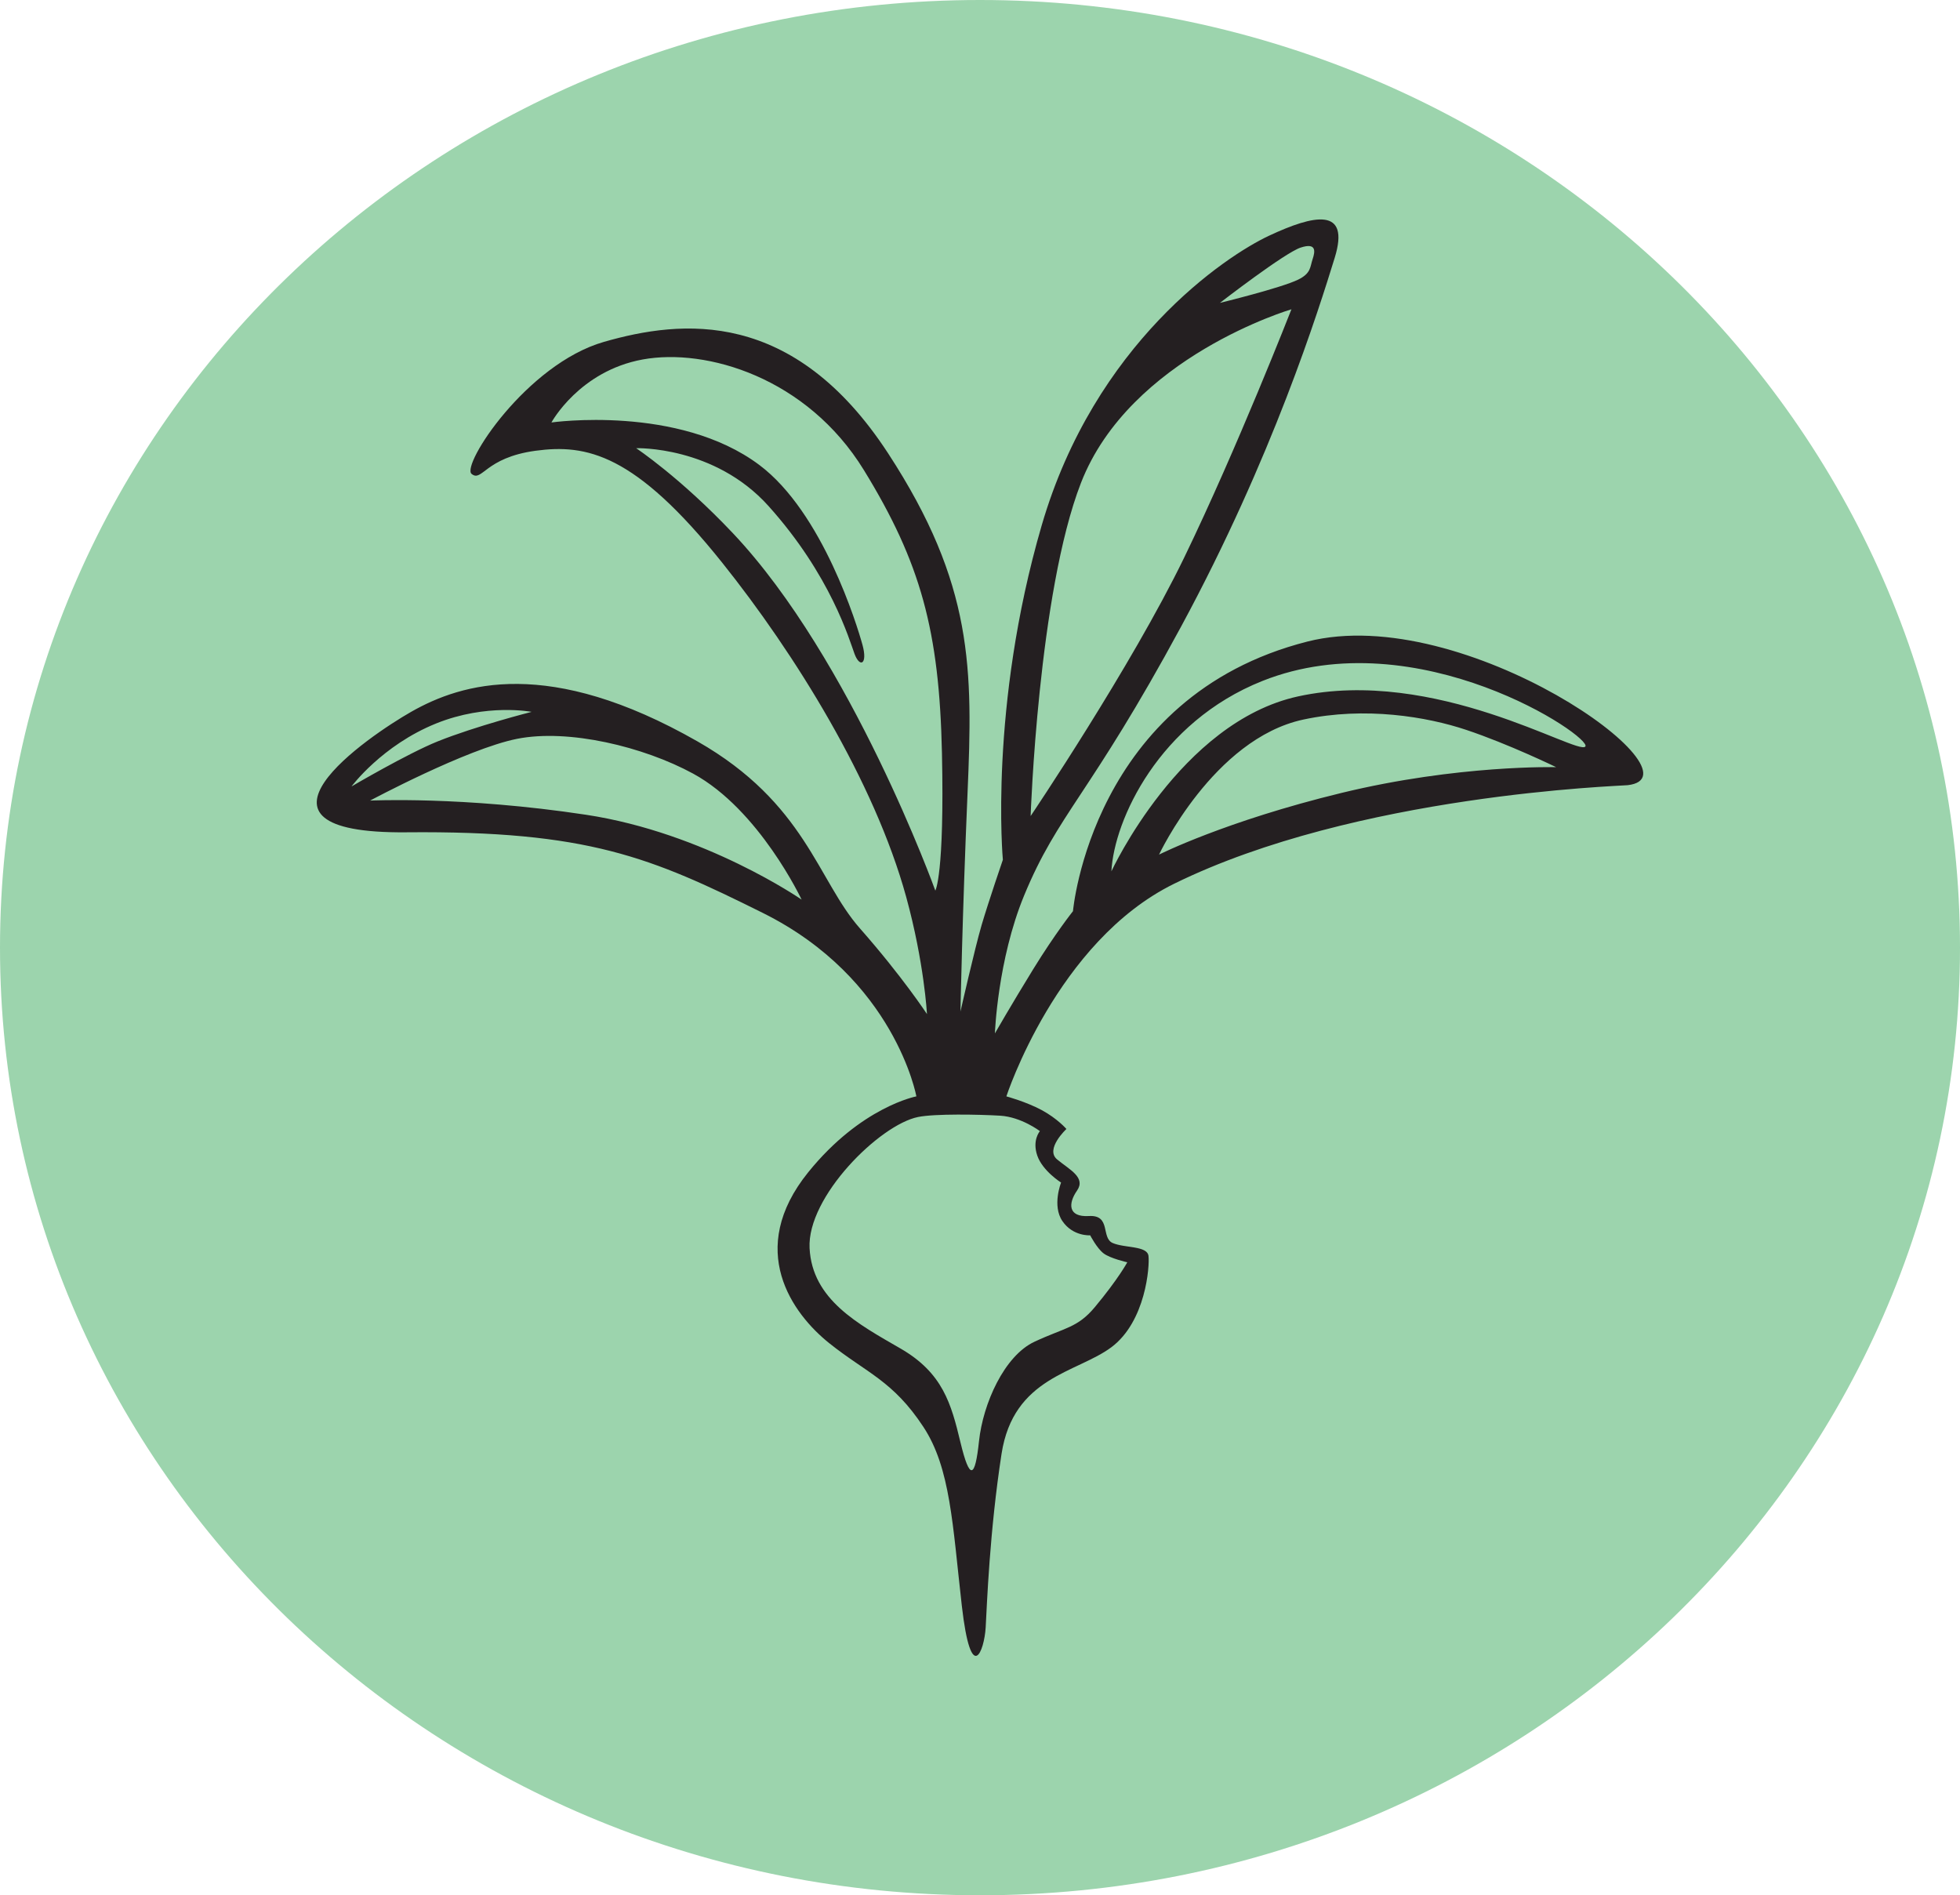
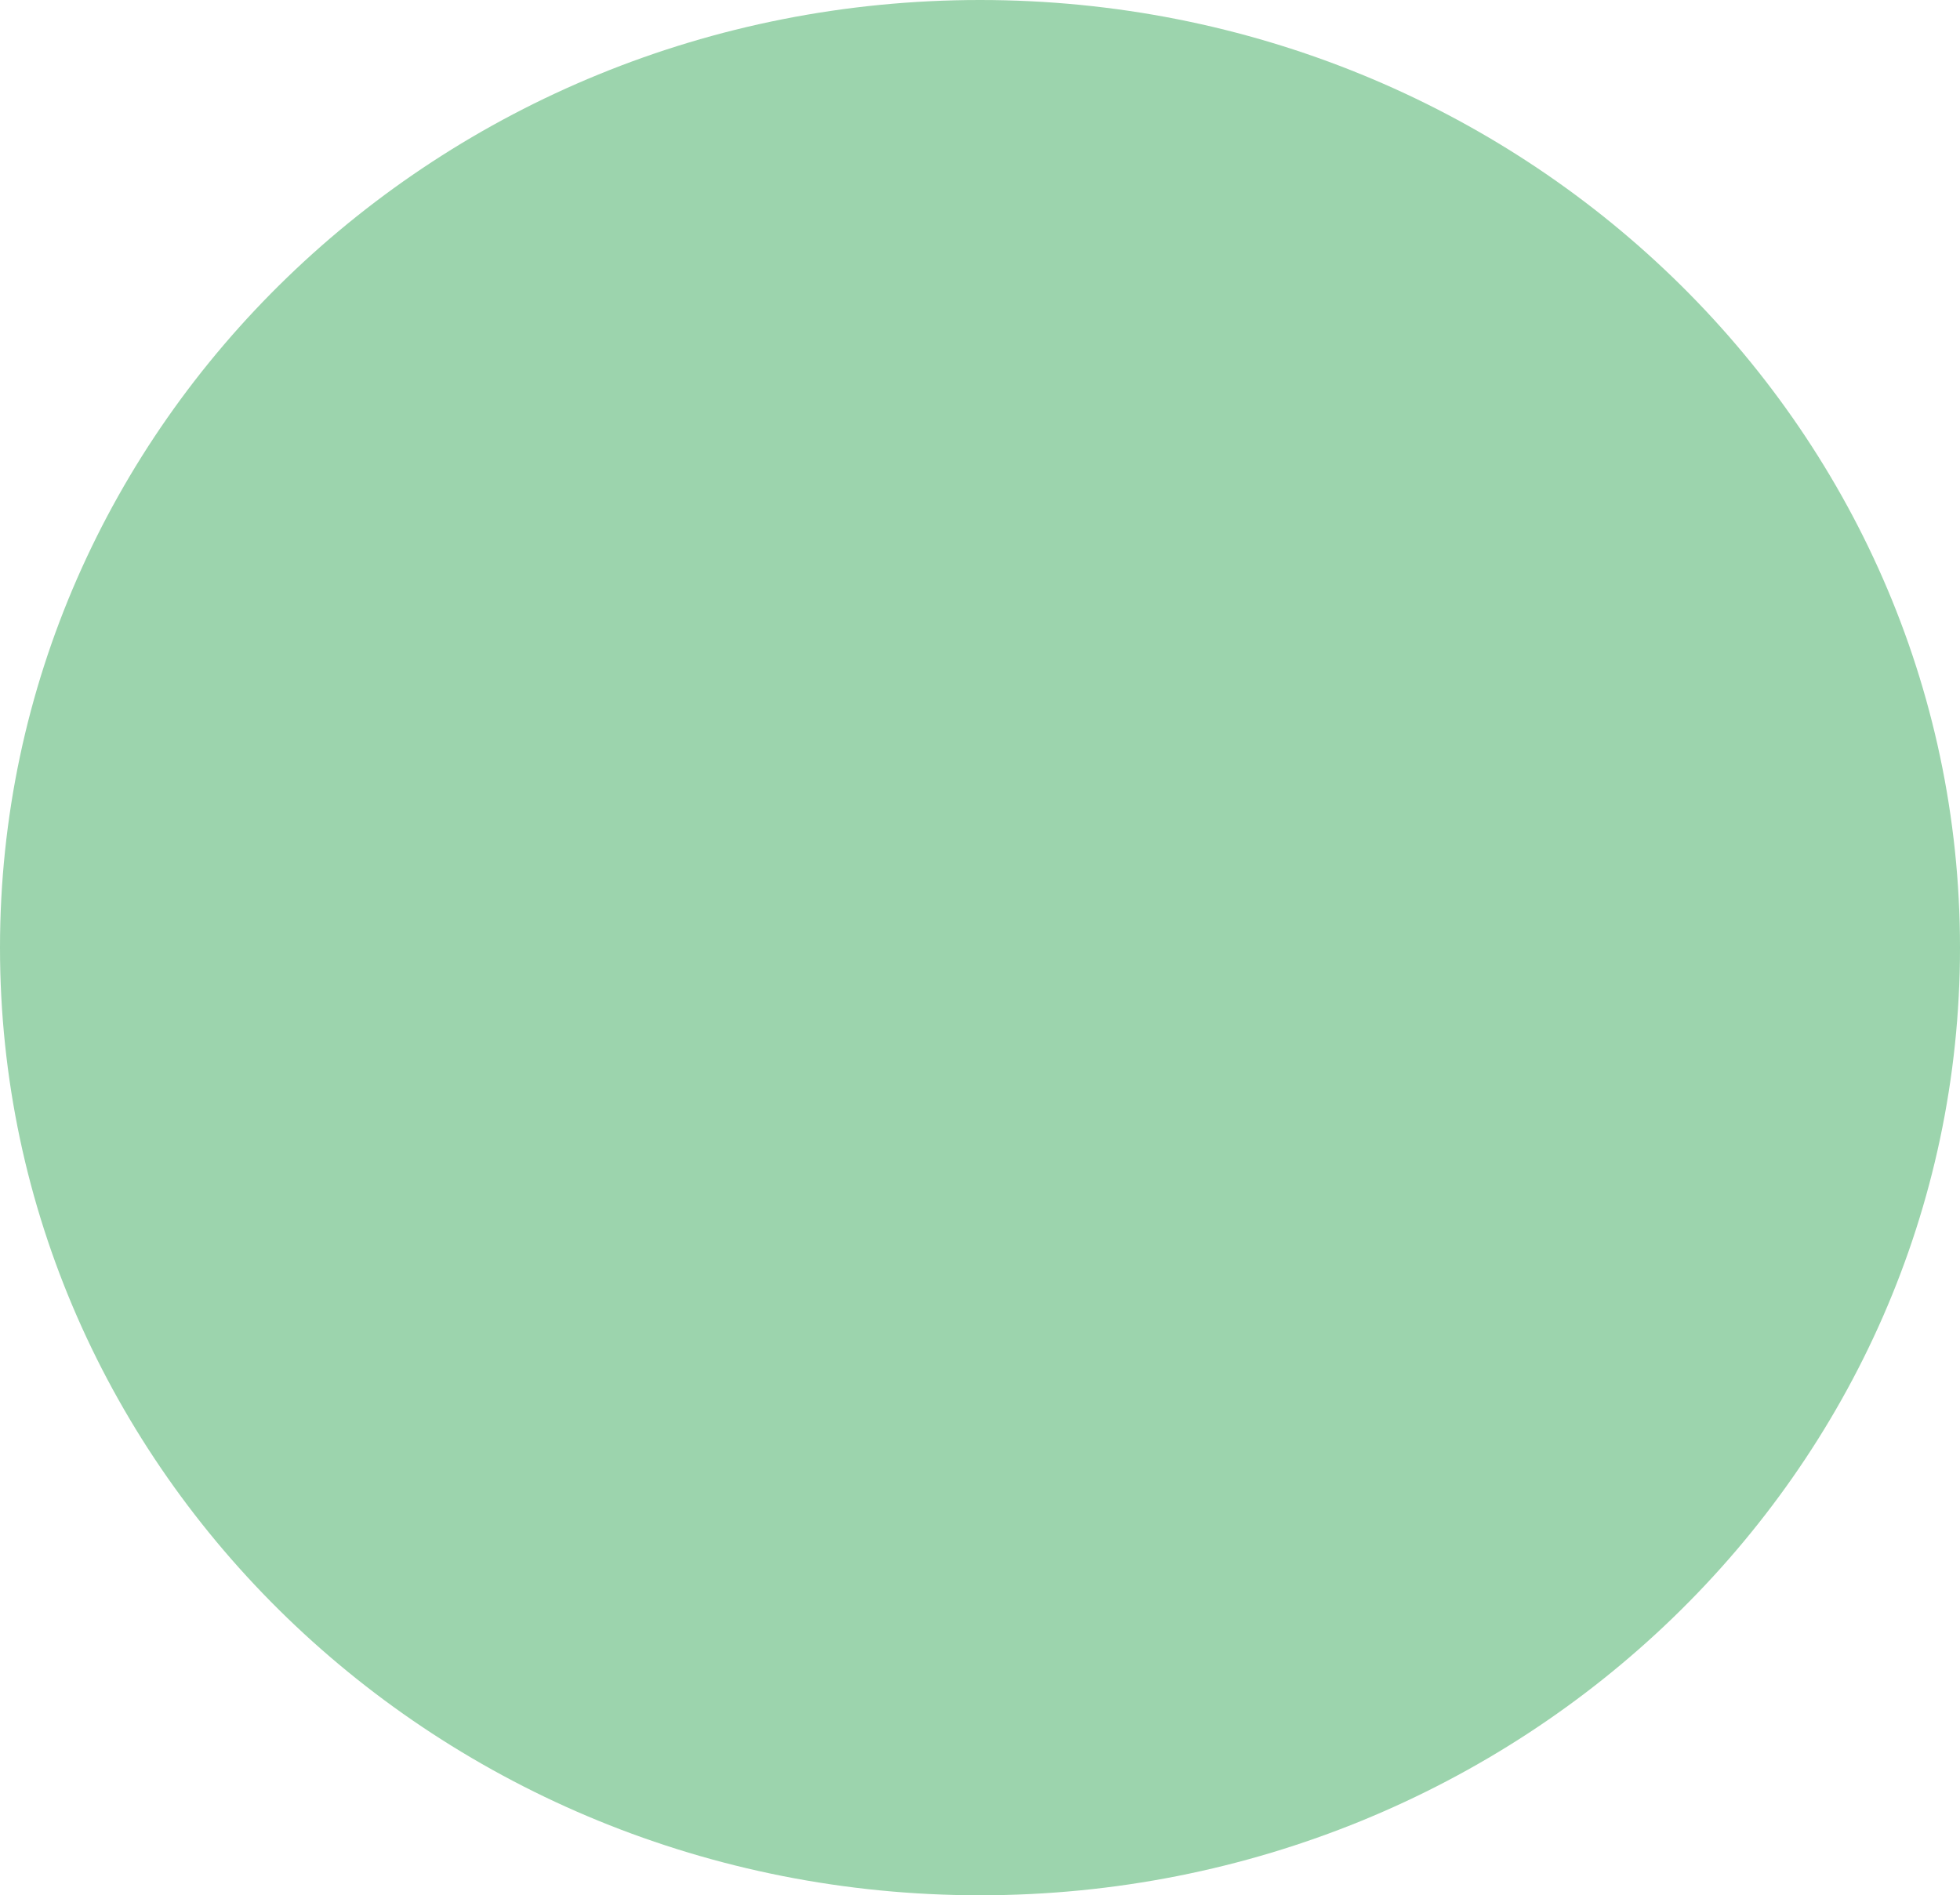
<svg xmlns="http://www.w3.org/2000/svg" width="121px" height="117px" viewBox="0 0 121 117" version="1.1">
  <g id="Page-1" stroke="none" stroke-width="1" fill="none" fill-rule="evenodd">
    <g id="perma-rules" transform="translate(0, -340)">
      <g id="perma-rule-3" transform="translate(0, 340)">
        <path d="M121,58.501 C121,90.809 93.916,117 60.5,117 C27.088,117 0,90.809 0,58.501 C0,26.193 27.088,2.13162821e-14 60.5,2.13162821e-14 C93.916,2.13162821e-14 121,26.193 121,58.501" id="Fill-27" fill="#9CD4AD" />
-         <path d="M80.715,39.604 C67.387,42.991 66.24,56.249 66.24,56.249 C66.24,56.249 65.159,57.601 63.789,59.824 C62.422,62.047 61.42,63.794 61.42,63.794 C61.42,63.794 61.583,59.268 63.217,55.298 C65.323,50.188 67.249,49.157 72.916,38.678 C78.582,28.198 81.416,19.093 82.397,15.917 C83.377,12.743 81.089,13.271 78.364,14.542 C75.638,15.812 67.579,21.211 64.309,32.432 C61.04,43.652 61.912,53.074 61.912,53.074 C61.912,53.074 61.04,55.615 60.602,57.098 C60.169,58.579 59.294,62.444 59.294,62.444 C59.294,62.444 59.406,56.567 59.731,48.946 C60.057,41.324 60.112,36.084 54.828,27.986 C48.97,19.009 42.079,19.729 37.286,21.104 C32.49,22.481 28.459,28.727 29.114,29.255 C29.766,29.785 29.932,28.251 33.062,27.826 C36.195,27.403 39.192,27.986 44.584,34.735 C49.05,40.318 53.982,48.231 55.945,55.375 C57.057,59.426 57.227,62.602 57.227,62.602 C57.227,62.602 55.699,60.274 53.086,57.31 C50.47,54.344 49.733,49.58 43.062,45.77 C33.899,40.539 28.539,42.145 25.379,43.945 C22.775,45.429 13.859,51.487 25.082,51.38 C36.303,51.275 40.173,52.915 47.092,56.357 C55.255,60.416 56.572,67.682 56.572,67.682 C56.572,67.682 53.166,68.318 49.896,72.366 C46.032,77.151 48.916,81.102 51.204,82.927 C53.493,84.755 55.129,85.23 57.007,88.089 C58.68,90.632 58.807,94.123 59.377,99.122 C59.949,104.126 60.765,101.903 60.85,100.474 C60.93,99.044 61.093,94.52 61.829,89.757 C62.562,84.993 66.485,84.755 68.612,83.167 C70.735,81.578 70.981,78.164 70.901,77.528 C70.818,76.892 69.43,77.054 68.692,76.734 C67.957,76.418 68.609,74.984 67.223,75.069 C65.915,75.147 65.946,74.282 66.485,73.507 C67.058,72.686 66.024,72.208 65.26,71.574 C64.498,70.939 65.835,69.695 65.835,69.695 C65.835,69.695 65.29,69.059 64.309,68.528 C63.325,68.002 62.128,67.682 62.128,67.682 C62.128,67.682 65.235,58.118 72.482,54.557 C83.733,49.026 100.024,48.523 100.483,48.471 C105.388,47.913 90.419,37.139 80.715,39.604 M80.299,15.283 C81.28,14.963 81.195,15.521 81.034,15.997 C80.871,16.473 80.95,16.87 80.133,17.266 C79.088,17.776 75.312,18.698 75.312,18.698 C75.312,18.698 79.317,15.599 80.299,15.283 M66.732,29.813 C69.756,22.03 79.726,19.093 79.726,19.093 C79.726,19.093 76.376,27.668 73.107,34.417 C69.837,41.164 63.626,50.376 63.626,50.376 C63.626,50.376 64.095,36.601 66.732,29.813 M26.932,44.658 C30.047,43.405 32.818,43.945 32.818,43.945 C32.818,43.945 29.385,44.818 27.015,45.77 C25.16,46.517 21.701,48.549 21.701,48.549 C21.701,48.549 23.581,46.008 26.932,44.658 M36.169,50.296 C28.543,49.141 22.848,49.422 22.848,49.422 C22.848,49.422 28.796,46.234 31.917,45.61 C35.105,44.976 39.741,46.099 42.785,47.755 C46.873,49.978 49.487,55.535 49.487,55.535 C49.487,55.535 43.524,51.407 36.169,50.296 M45.239,32.909 C41.982,29.463 39.272,27.668 39.272,27.668 C39.272,27.668 44.095,27.51 47.445,31.24 C51.298,35.53 52.431,39.498 52.757,40.372 C53.086,41.246 53.573,41.006 53.247,39.816 C52.921,38.625 50.795,31.638 46.873,28.701 C41.883,24.964 34.043,26.08 34.043,26.08 C34.043,26.08 35.761,22.904 39.681,22.19 C43.605,21.475 49.815,23.3 53.33,29.017 C56.842,34.735 57.988,38.941 58.151,46.486 C58.313,54.028 57.742,54.98 57.742,54.98 C57.742,54.98 52.592,40.69 45.239,32.909 M64.198,69.827 C64.198,69.827 63.709,70.383 64.035,71.334 C64.364,72.29 65.506,73.002 65.506,73.002 C65.506,73.002 64.936,74.434 65.589,75.383 C66.24,76.336 67.302,76.259 67.302,76.259 C67.302,76.259 67.713,77.054 68.122,77.368 C68.529,77.686 69.593,77.924 69.593,77.924 C69.593,77.924 69.039,78.955 67.579,80.705 C66.515,81.974 65.752,81.949 63.872,82.824 C61.992,83.696 60.685,86.658 60.439,88.963 C60.195,91.264 59.869,91.424 59.294,89.041 C58.722,86.658 58.204,84.755 55.591,83.246 C52.978,81.736 50.142,80.231 49.979,77.054 C49.815,73.878 54.311,69.429 56.68,68.954 C57.72,68.745 60.439,68.796 61.746,68.874 C63.054,68.954 64.198,69.827 64.198,69.827 M82.83,48.946 C75.638,50.692 71.553,52.757 71.553,52.757 C71.553,52.757 74.904,45.61 80.462,44.42 C84.277,43.602 88.095,44.247 90.515,45.056 C93.129,45.928 96.07,47.359 96.07,47.359 C96.07,47.359 90.023,47.199 82.83,48.946 M80.133,42.991 C72.861,44.58 68.612,53.79 68.612,53.79 C68.775,50.614 71.553,44.58 77.929,42.039 C87.534,38.211 98.36,45.532 97.868,46.088 C97.378,46.643 88.606,41.141 80.133,42.991" id="Fill-28" fill="#241F21" />
      </g>
    </g>
  </g>
</svg>